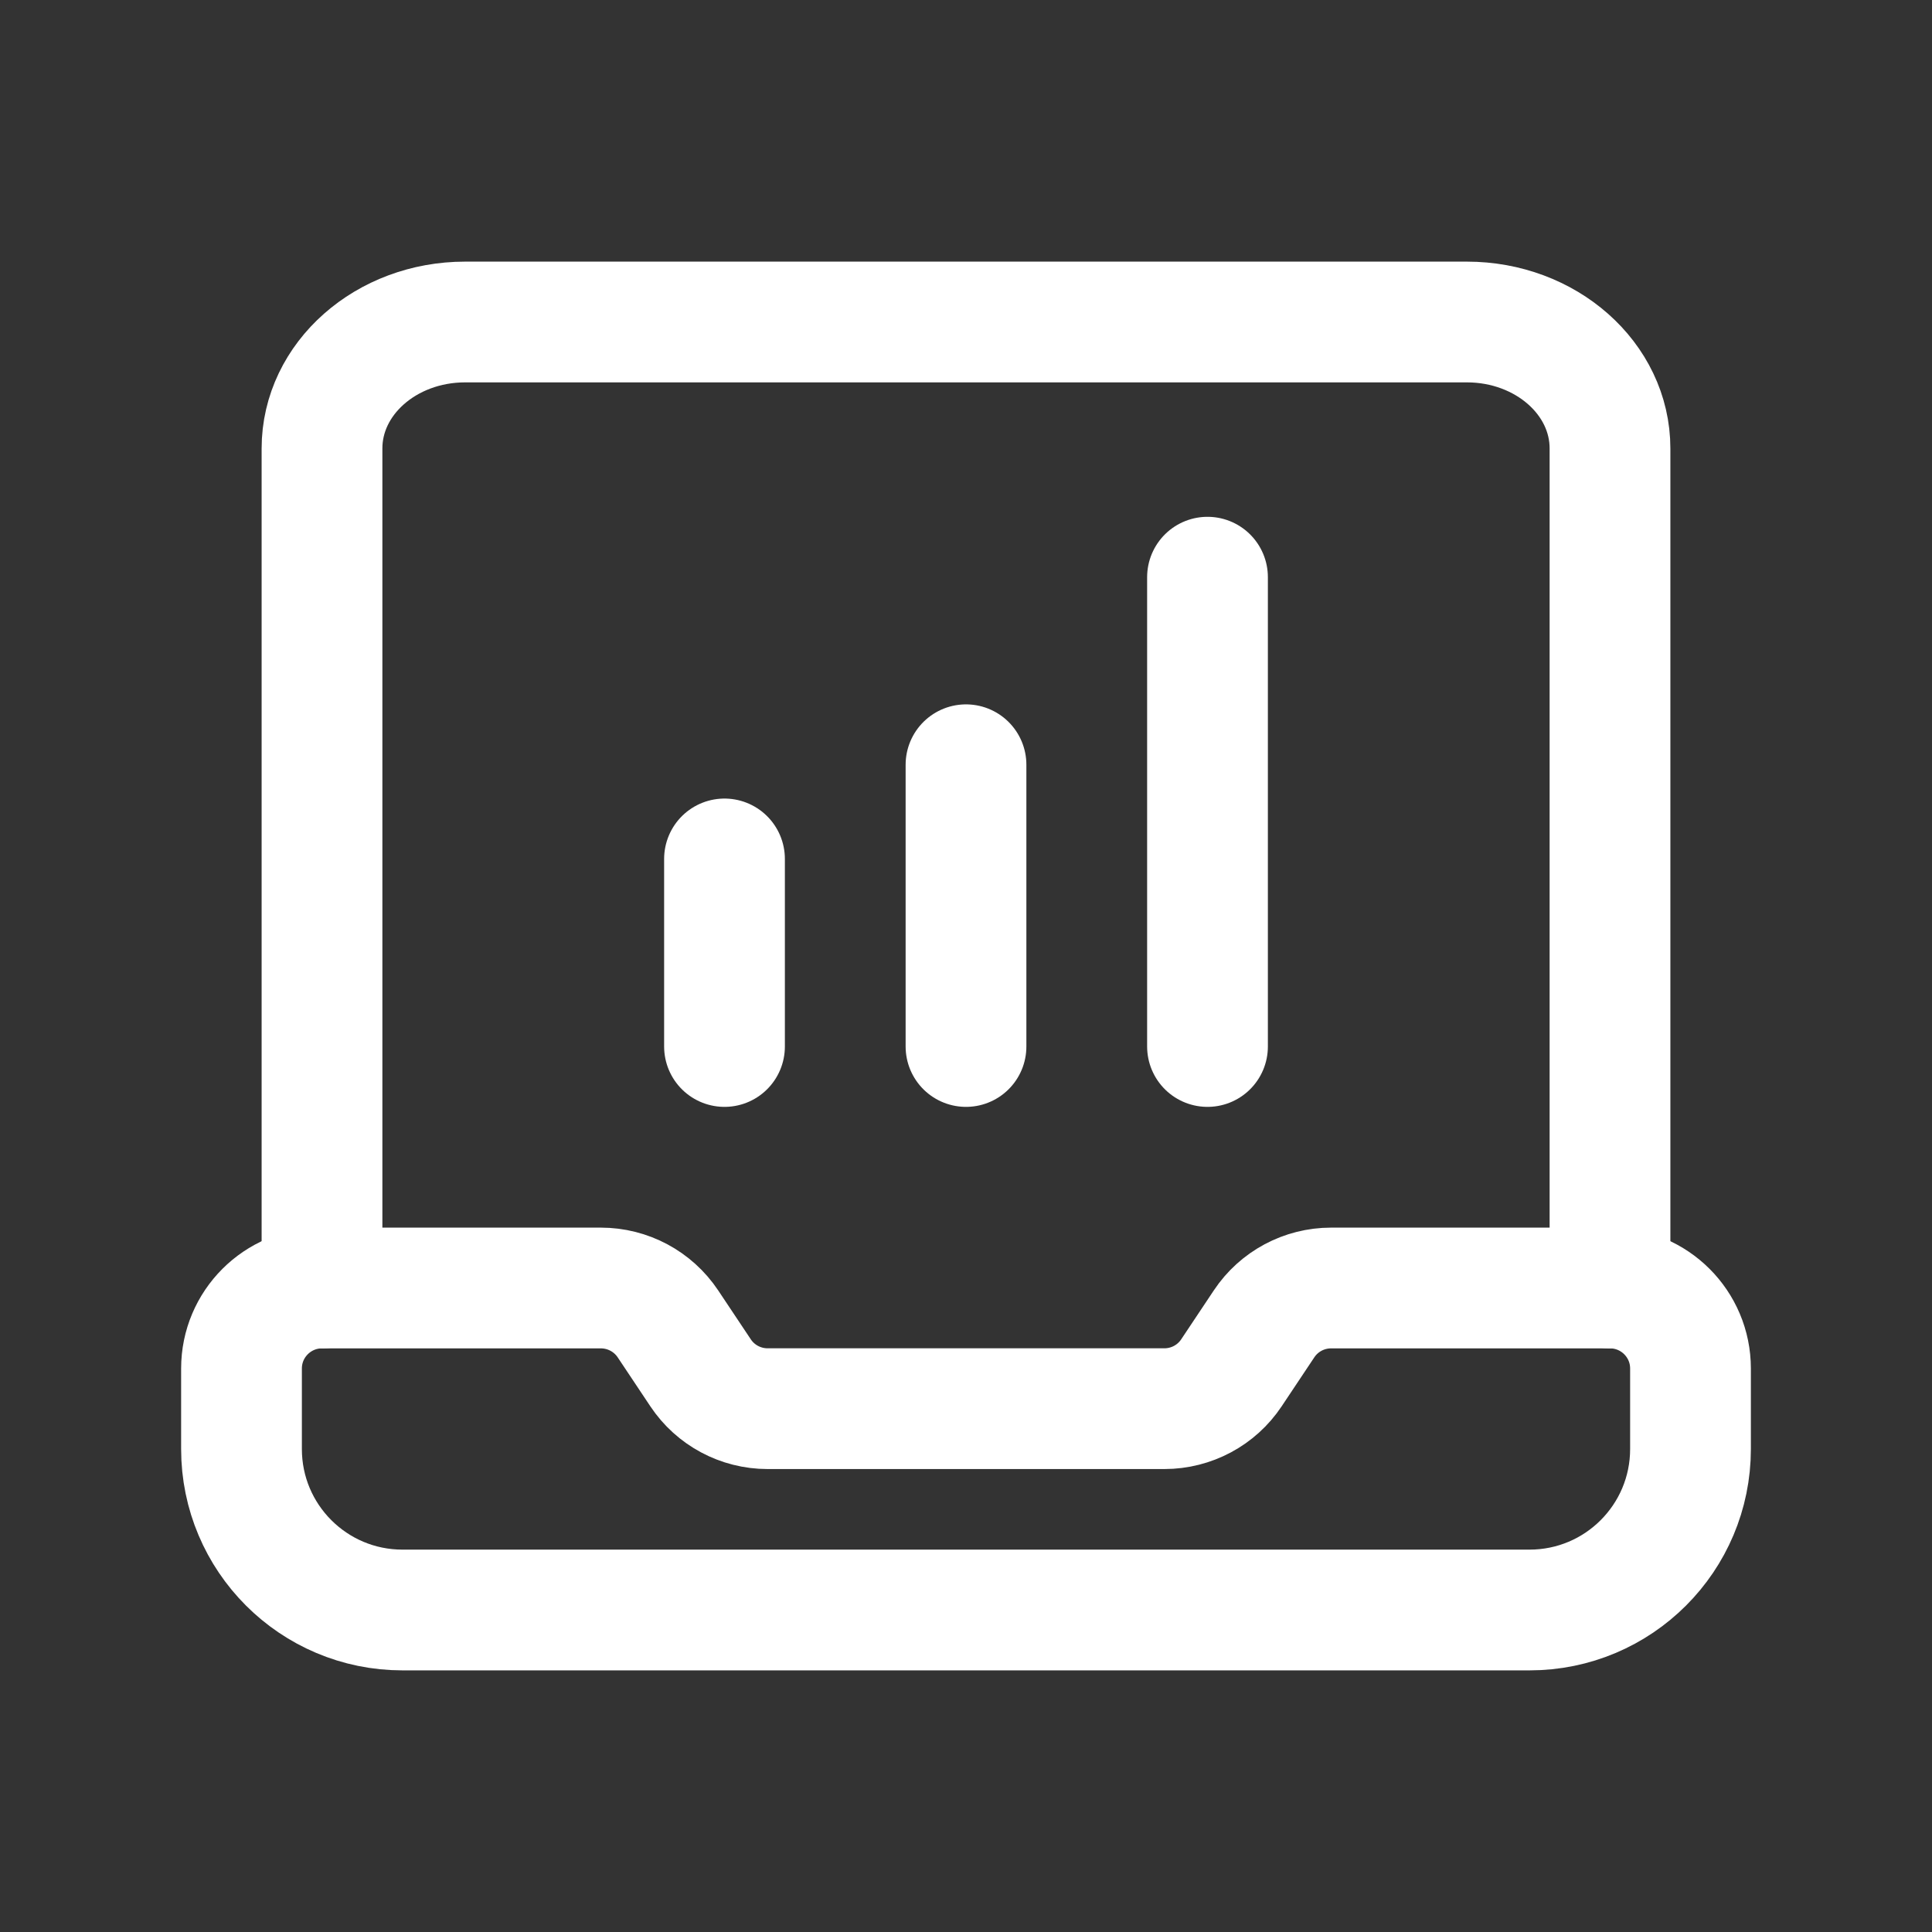
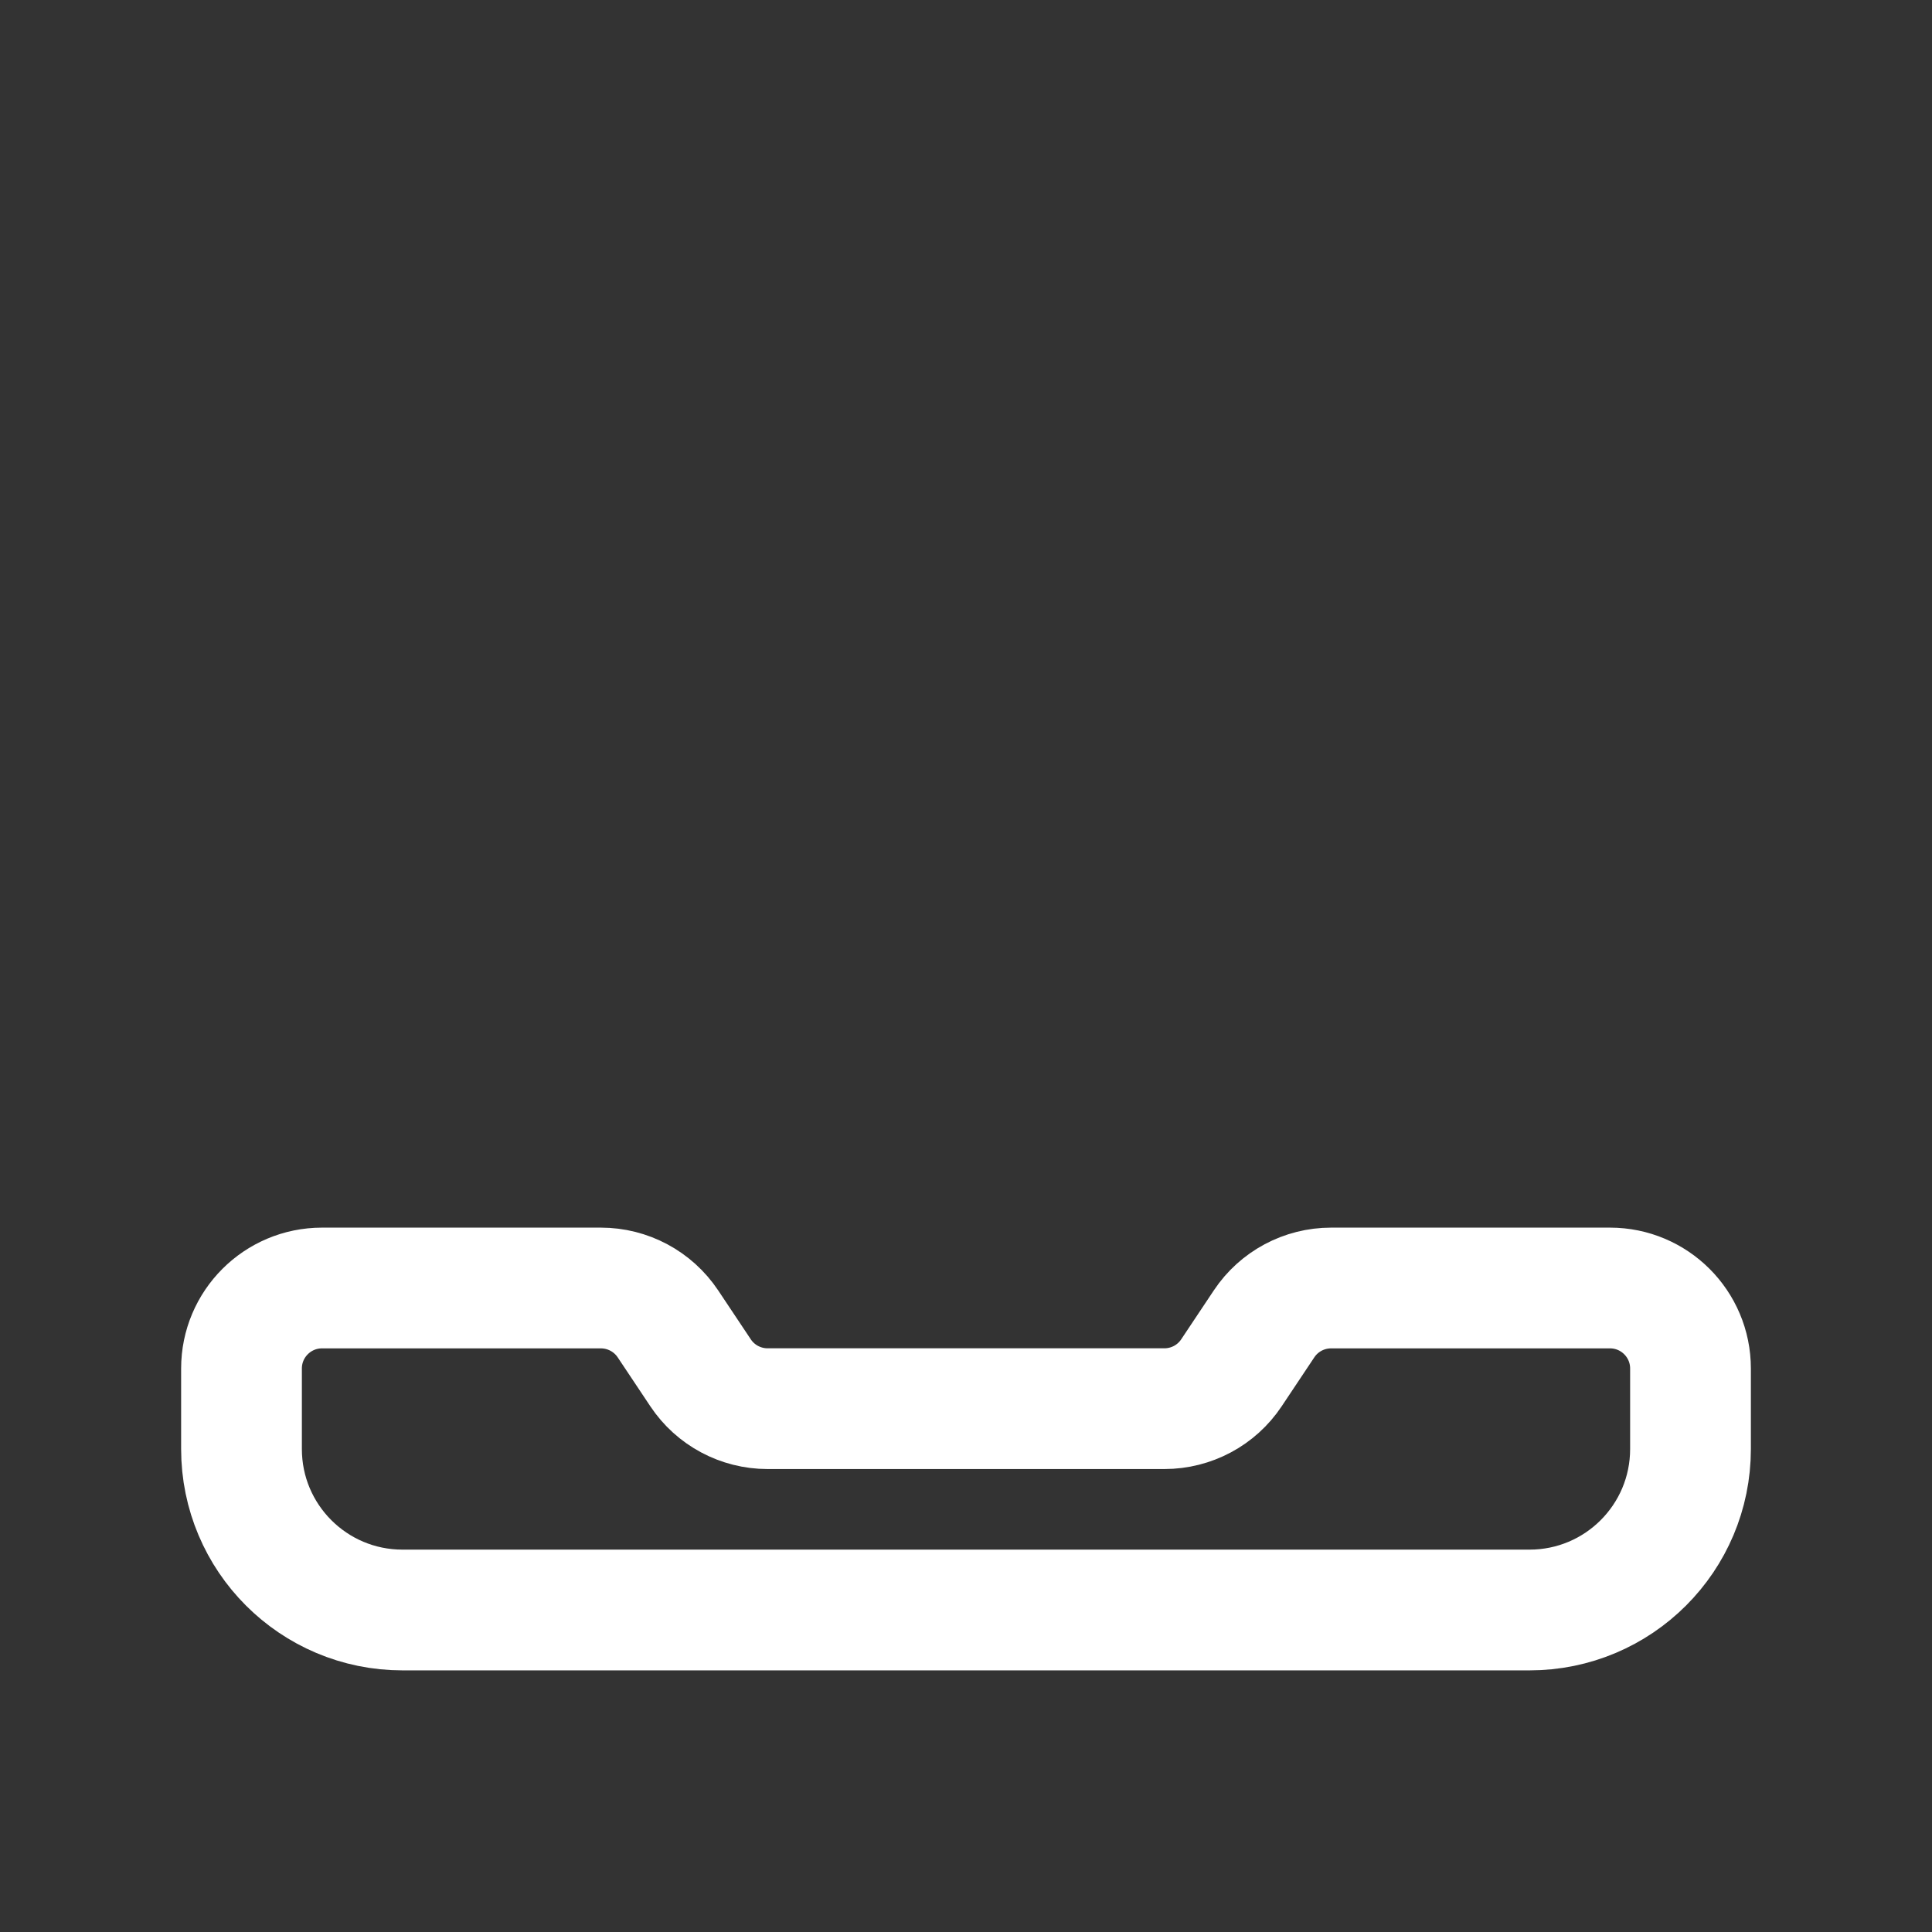
<svg xmlns="http://www.w3.org/2000/svg" width="24" height="24" viewBox="0 0 24 24" fill="none">
  <rect x="0" y="0" width="24" height="24" fill="#333333" stroke="none" />
  <path fill-rule="evenodd" clip-rule="evenodd" d="M20 16H16.535C16.201 16 15.888 16.167 15.703 16.445L15.297 17.054C15.112 17.332 14.799 17.499 14.465 17.499H9.535C9.201 17.499 8.888 17.332 8.703 17.054L8.297 16.445C8.111 16.167 7.799 16 7.464 16H4C3.448 16 3 16.448 3 17V18C3 19.105 3.895 20 5 20H19C20.105 20 21 19.105 21 18V17C21 16.448 20.552 16 20 16V16Z" stroke="white" stroke-width="1.5" stroke-linecap="round" stroke-line="round" />
-   <path d="M9 13V10.67" stroke="white" stroke-width="1.5" stroke-linecap="round" stroke-line="round" />
-   <path d="M12 13V9.5" stroke="white" stroke-width="1.5" stroke-linecap="round" stroke-line="round" />
-   <path d="M15 13V7.17" stroke="white" stroke-width="1.5" stroke-linecap="round" stroke-line="round" />
-   <path d="M20 16V5.571C20 4.703 19.204 4 18.222 4H5.778C4.796 4 4 4.703 4 5.571V16" stroke="white" stroke-width="1.5" stroke-linecap="round" stroke-line="round" />
</svg>